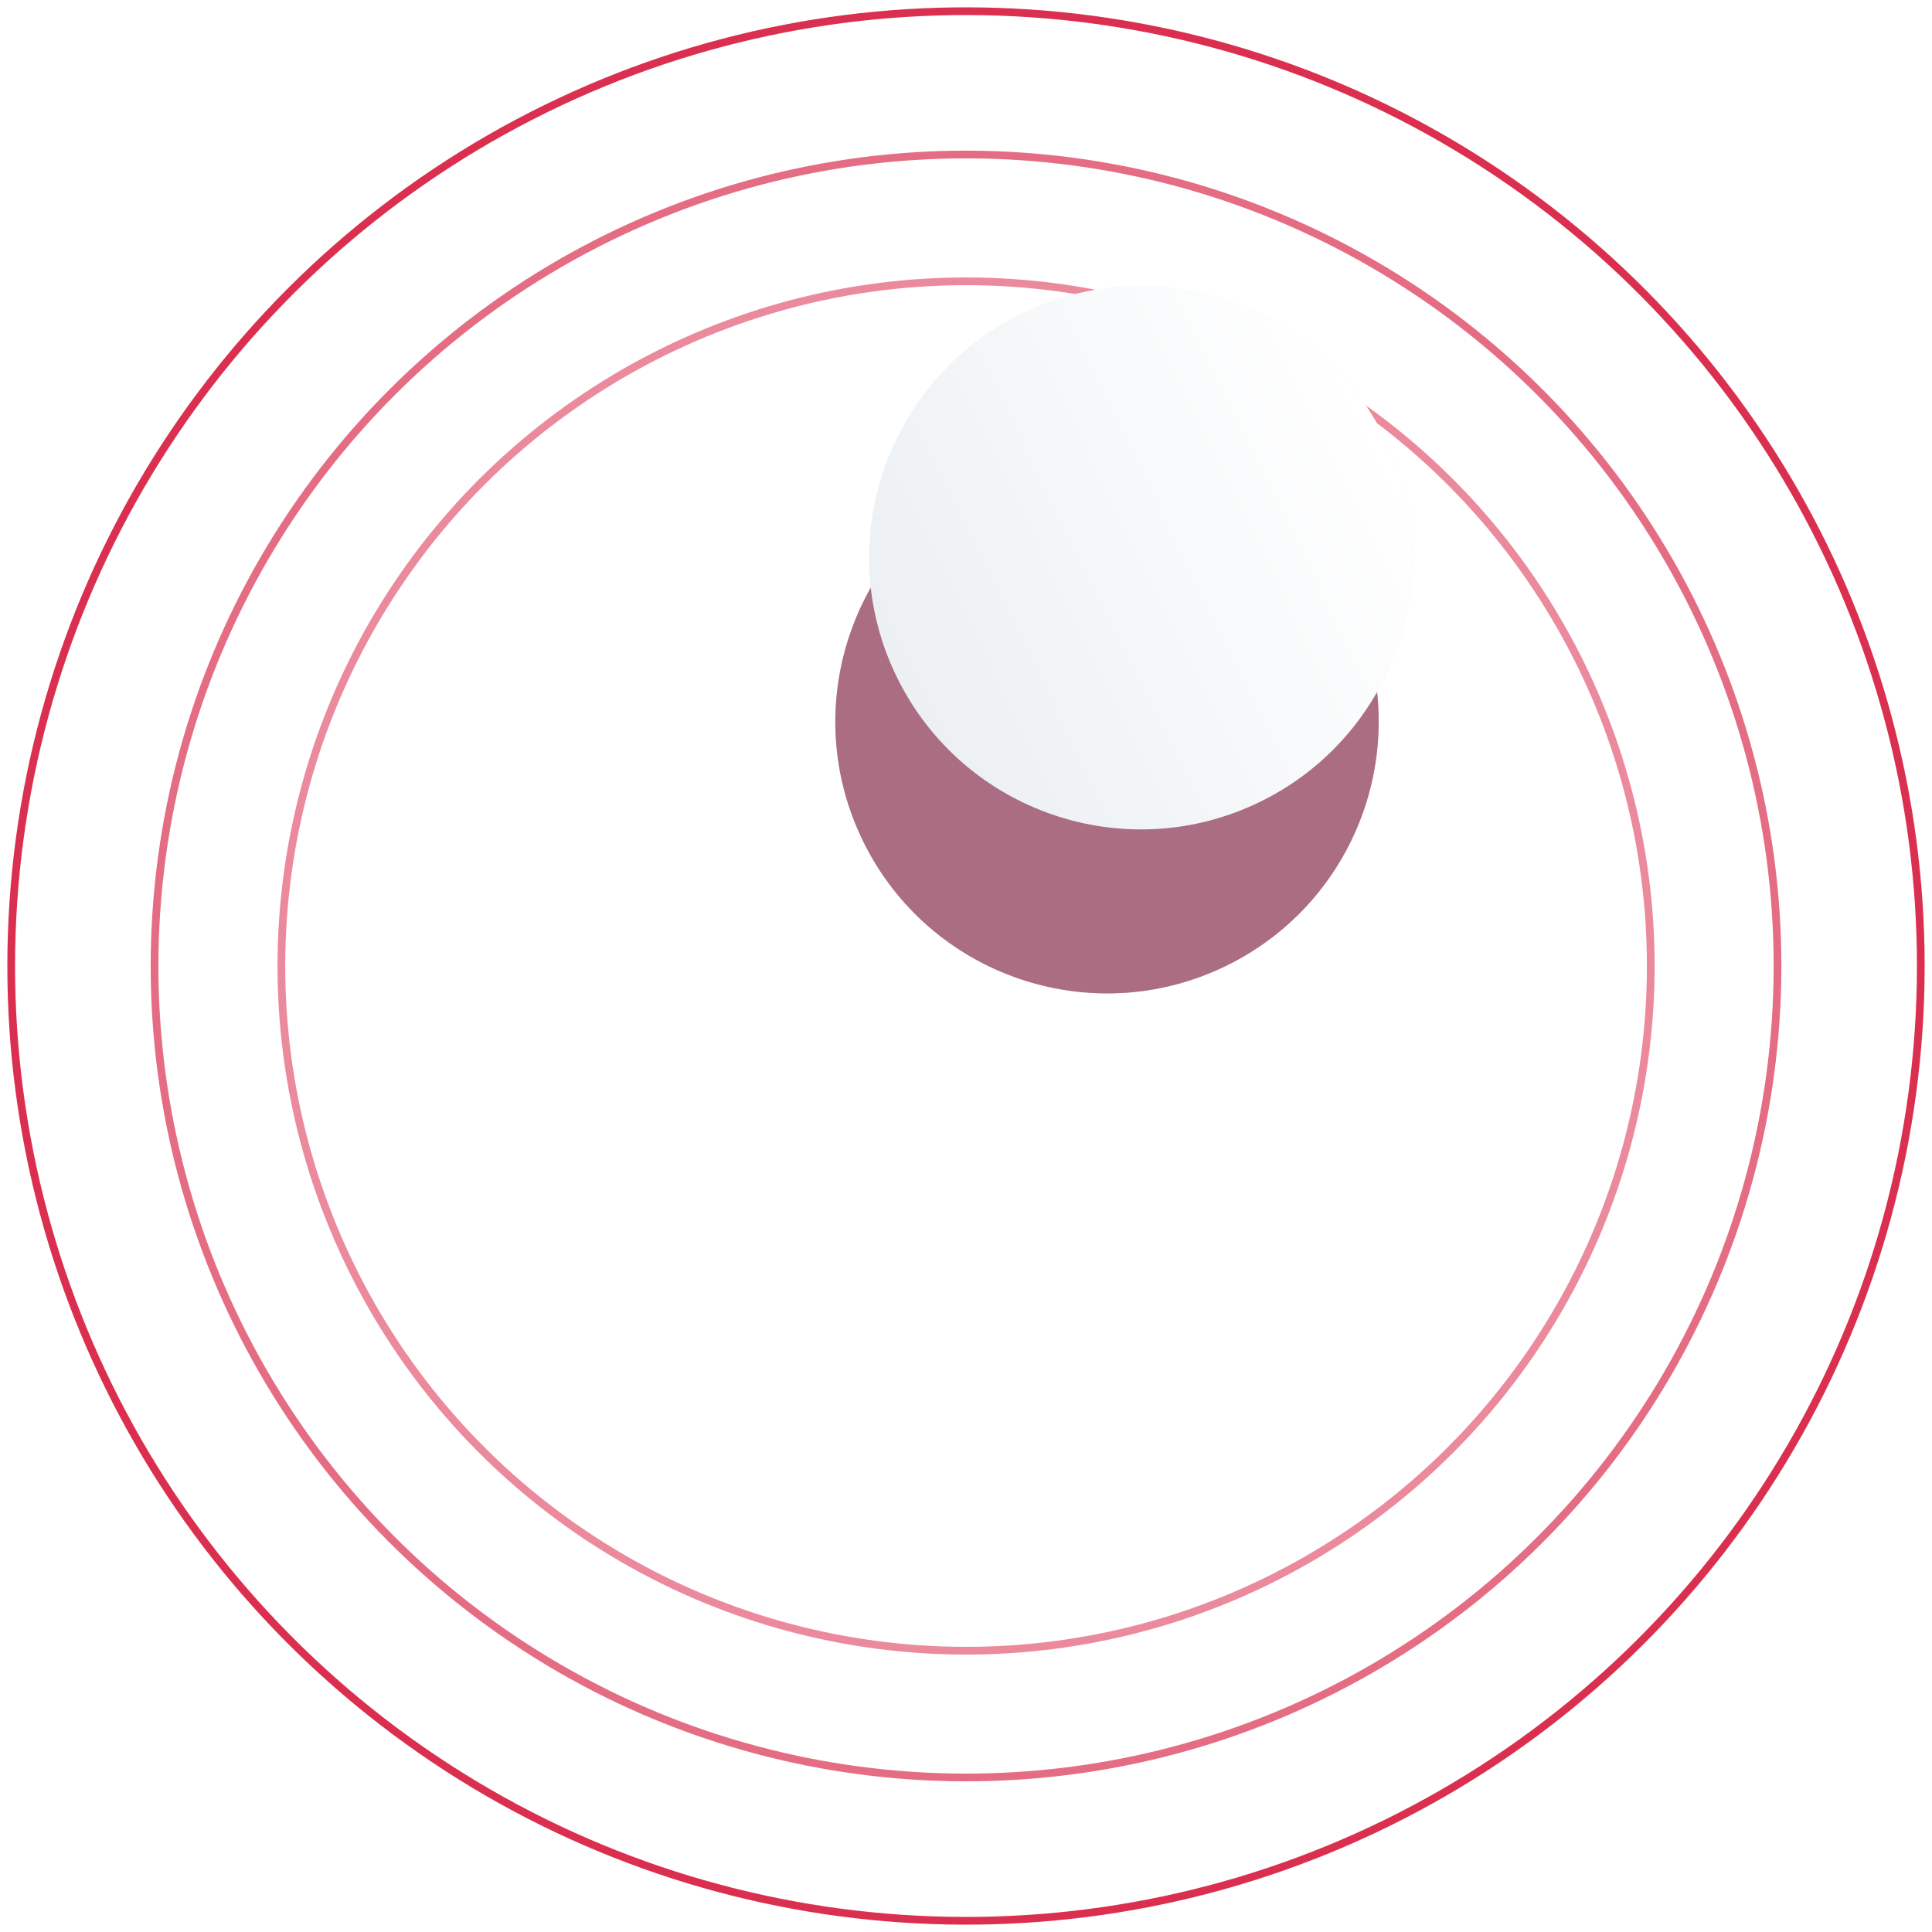
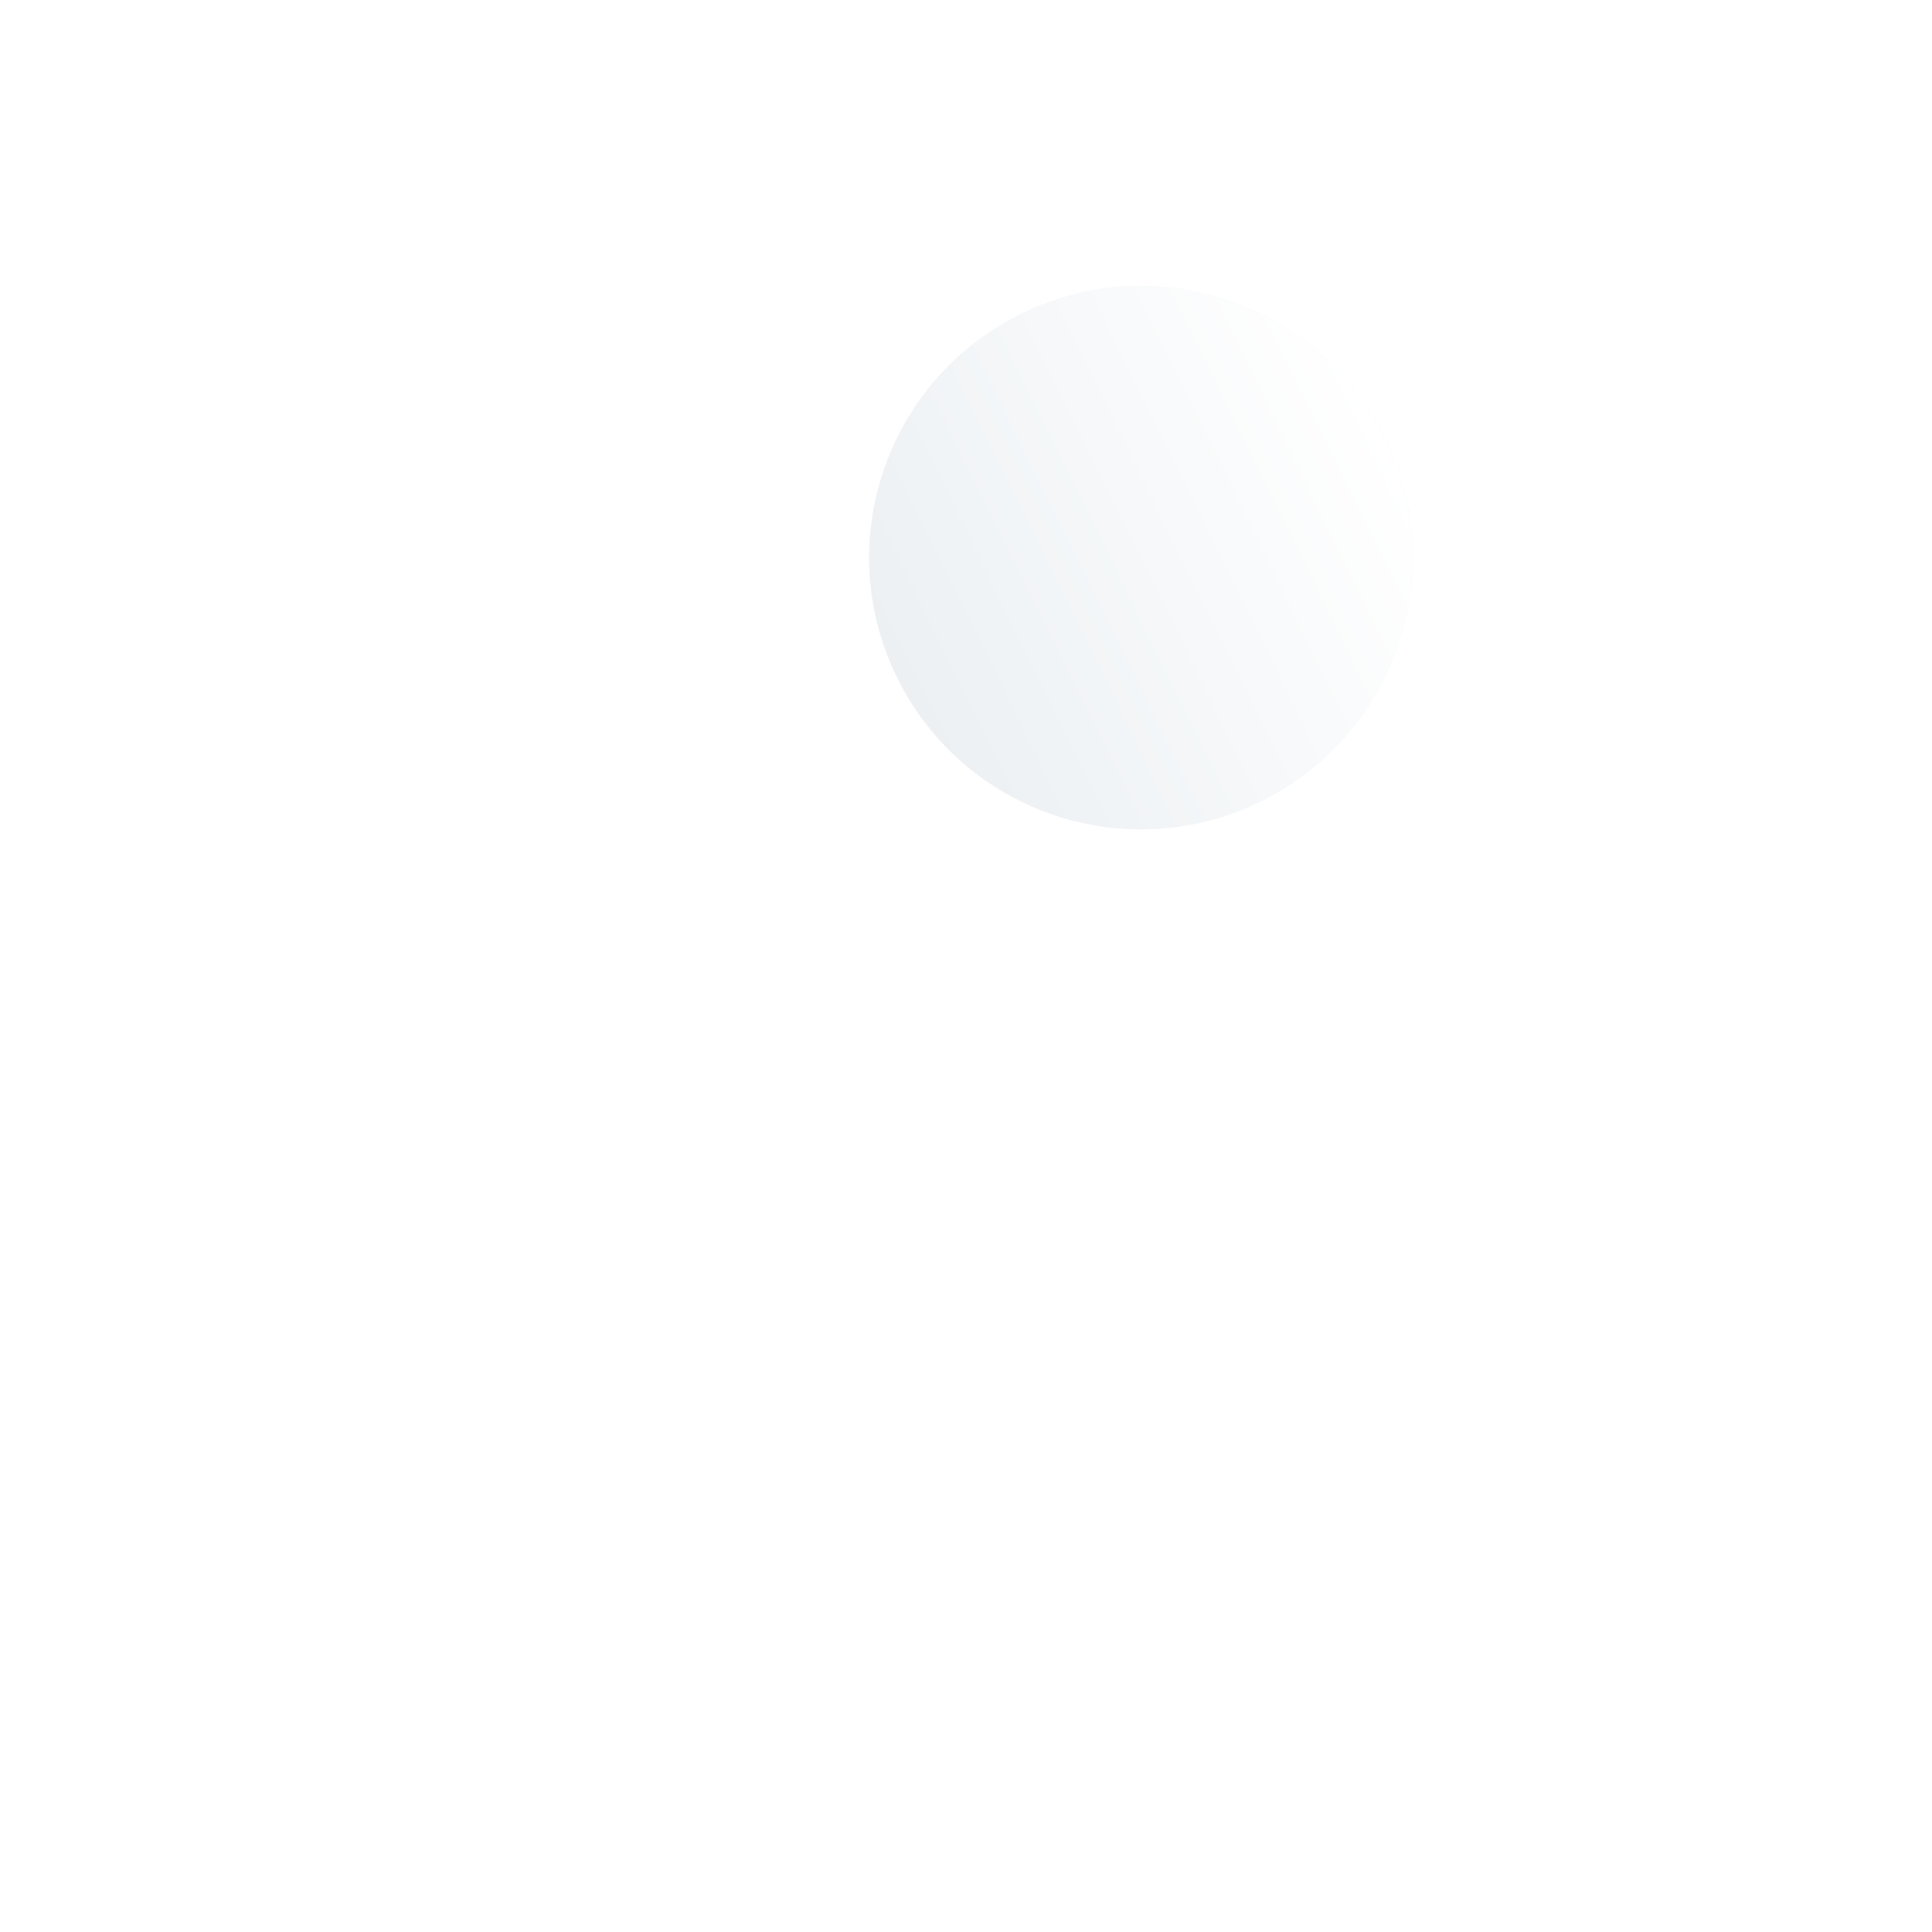
<svg xmlns="http://www.w3.org/2000/svg" width="250" height="250" viewBox="0 0 250 250" fill="none">
  <g clip-path="url(#clip0)">
    <g opacity="0.7">
-       <circle cx="143.248" cy="93.391" r="35.149" transform="rotate(63.874 143.248 93.391)" fill="#C4C4C4" />
-       <circle cx="143.248" cy="93.391" r="35.149" transform="rotate(63.874 143.248 93.391)" fill="#882F4D" />
-     </g>
-     <circle opacity="0.56" cx="125.009" cy="125.002" r="88.599" transform="rotate(63.874 125.009 125.002)" stroke="#DB2F4F" />
-     <circle opacity="0.7" cx="125.004" cy="124.999" r="105.005" transform="rotate(63.874 125.004 124.999)" stroke="#DB2F4F" />
-     <circle cx="125" cy="125" r="123.55" transform="rotate(63.874 125 125)" stroke="#DB2F4F" />
+       </g>
    <g filter="url(#filter0_i)">
      <circle cx="152.621" cy="77.166" r="35.149" transform="rotate(63.874 152.621 77.166)" fill="#ECF0F3" />
      <circle cx="152.621" cy="77.166" r="35.149" transform="rotate(63.874 152.621 77.166)" fill="url(#paint0_linear)" />
    </g>
  </g>
  <defs>
    <filter id="filter0_i" x="100.586" y="25.13" width="99.071" height="99.071" filterUnits="userSpaceOnUse" color-interpolation-filters="sRGB">
      <feFlood flood-opacity="0" result="BackgroundImageFix" />
      <feBlend mode="normal" in="SourceGraphic" in2="BackgroundImageFix" result="shape" />
      <feColorMatrix in="SourceAlpha" type="matrix" values="0 0 0 0 0 0 0 0 0 0 0 0 0 0 0 0 0 0 127 0" result="hardAlpha" />
      <feOffset dx="-5" dy="-5" />
      <feGaussianBlur stdDeviation="9" />
      <feComposite in2="hardAlpha" operator="arithmetic" k2="-1" k3="1" />
      <feColorMatrix type="matrix" values="0 0 0 0 1 0 0 0 0 1 0 0 0 0 1 0 0 0 1 0" />
      <feBlend mode="normal" in2="shape" result="effect1_innerShadow" />
    </filter>
    <linearGradient id="paint0_linear" x1="152.621" y1="42.017" x2="152.621" y2="112.315" gradientUnits="userSpaceOnUse">
      <stop stop-color="white" />
      <stop offset="1" stop-color="white" stop-opacity="0" />
    </linearGradient>
    <clipPath id="clip0">
      <rect width="250" height="250" fill="white" />
    </clipPath>
  </defs>
</svg>